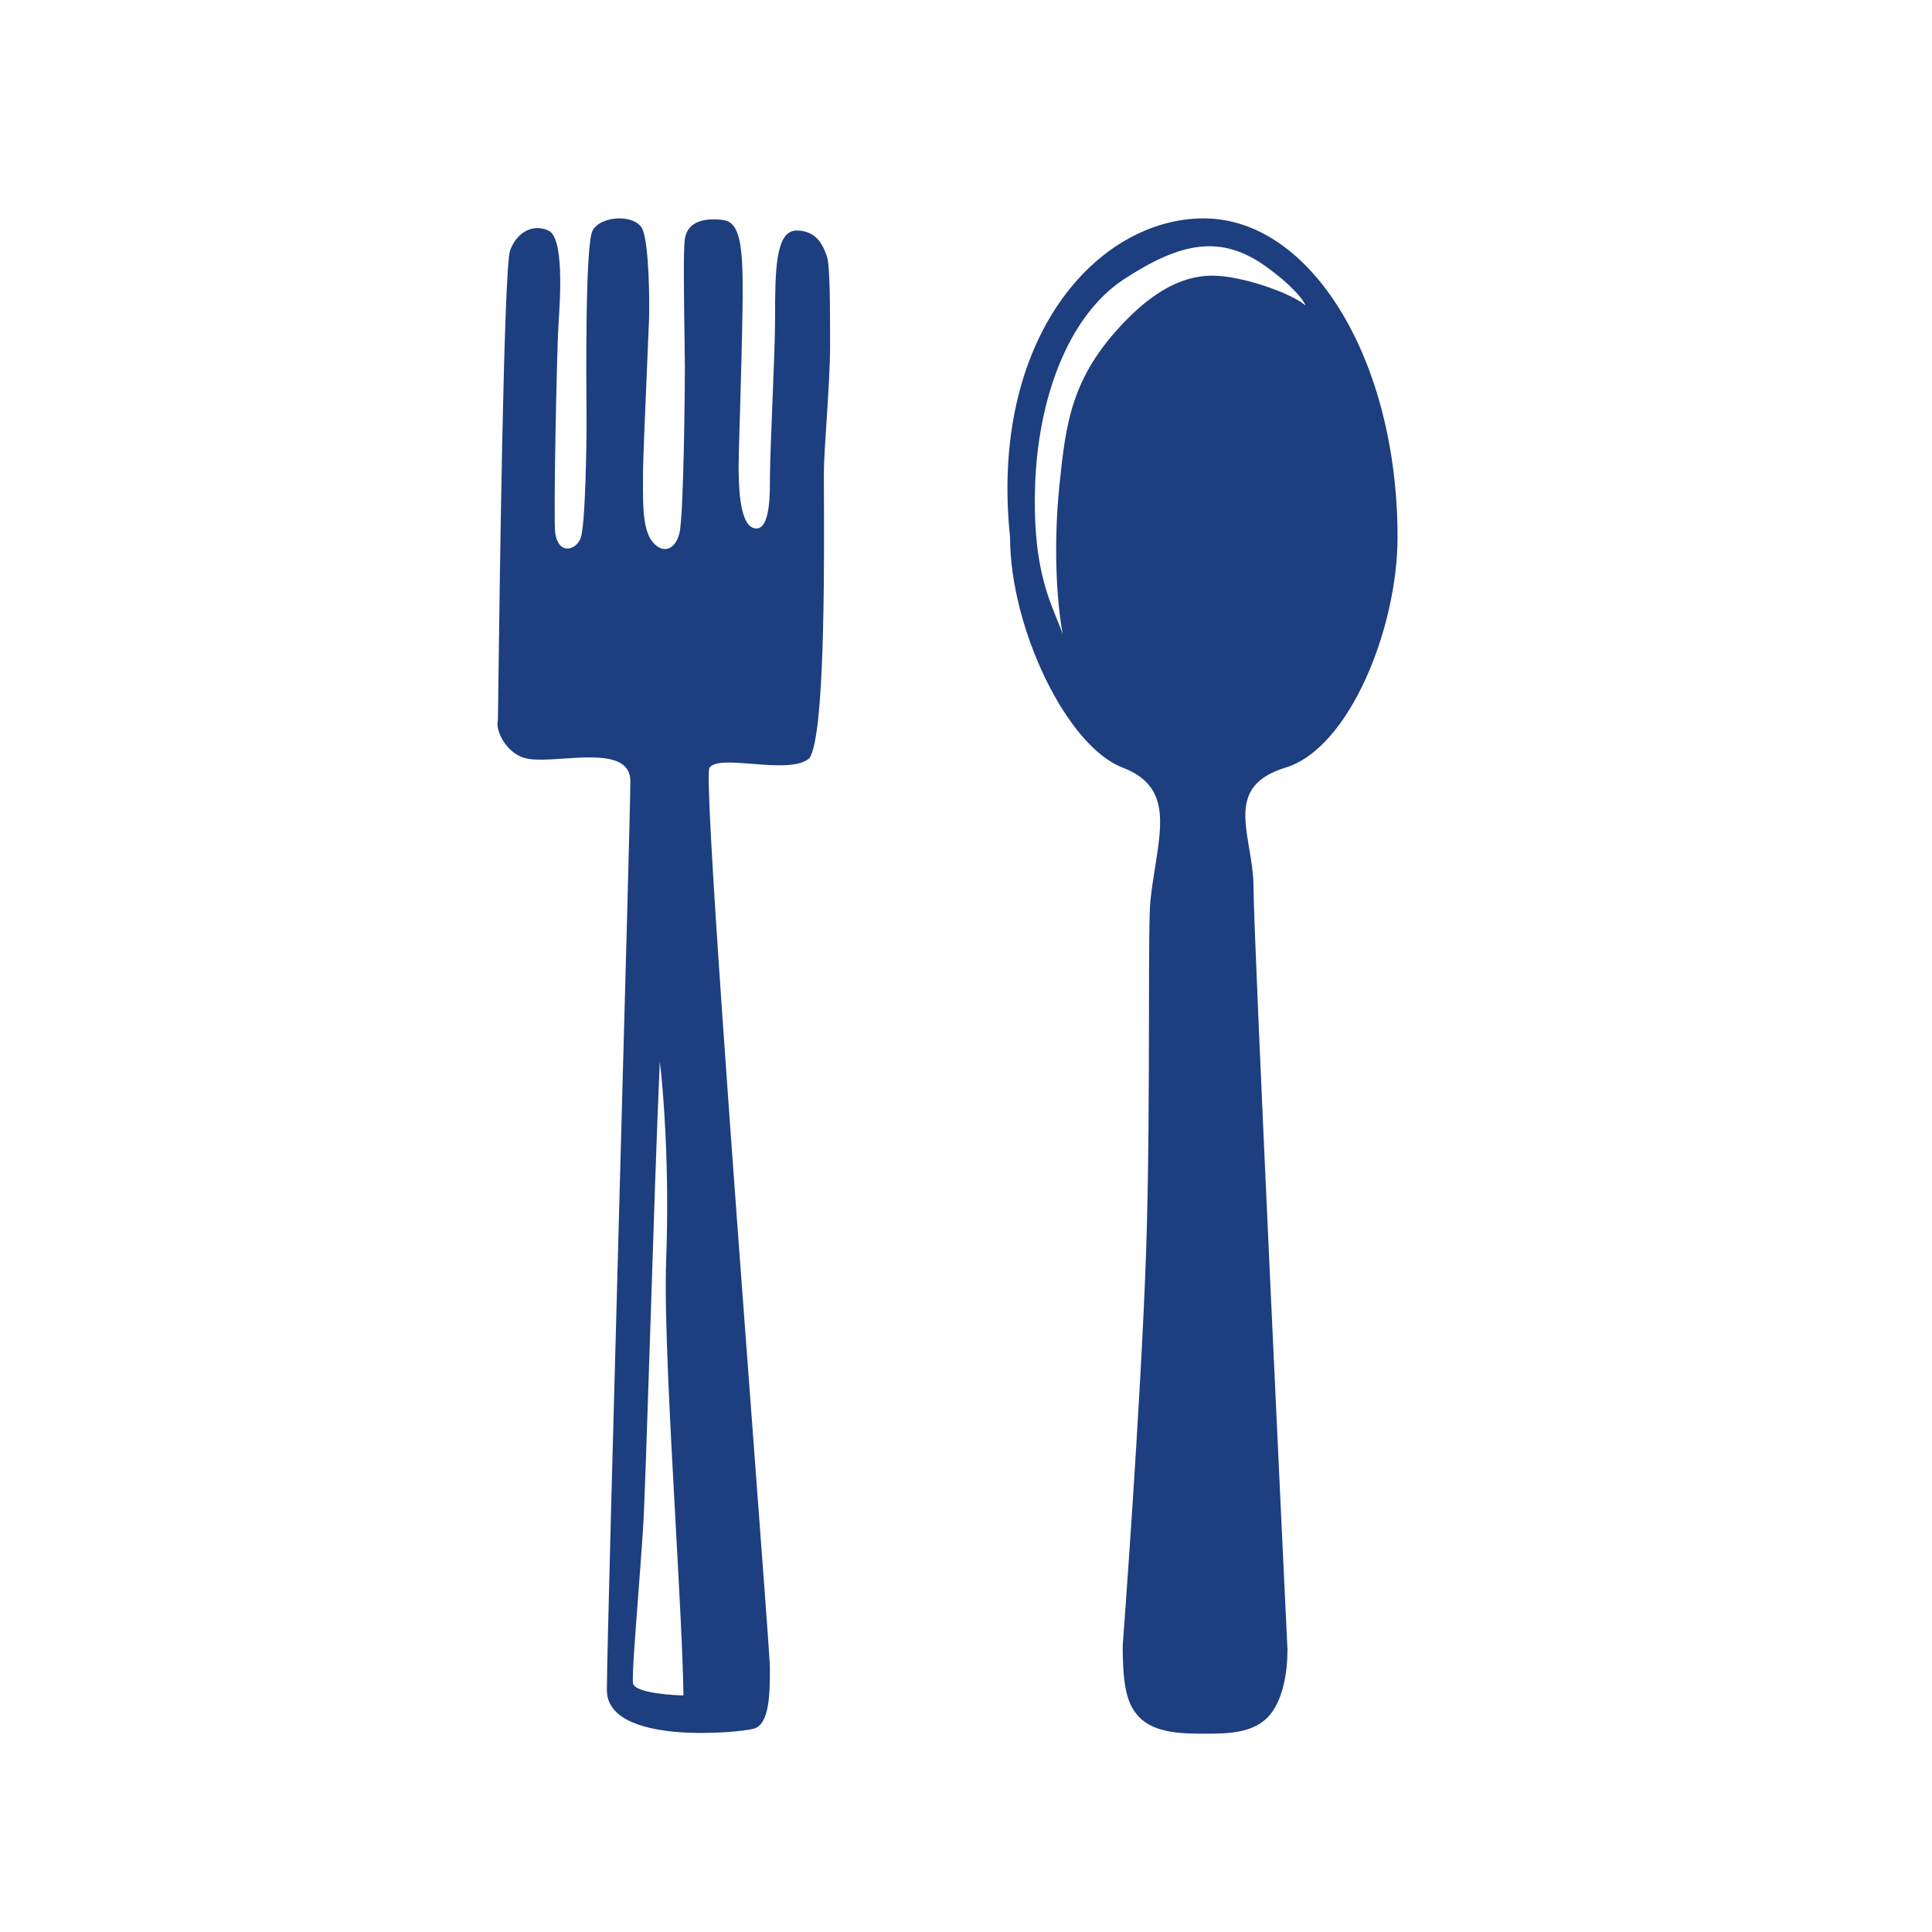
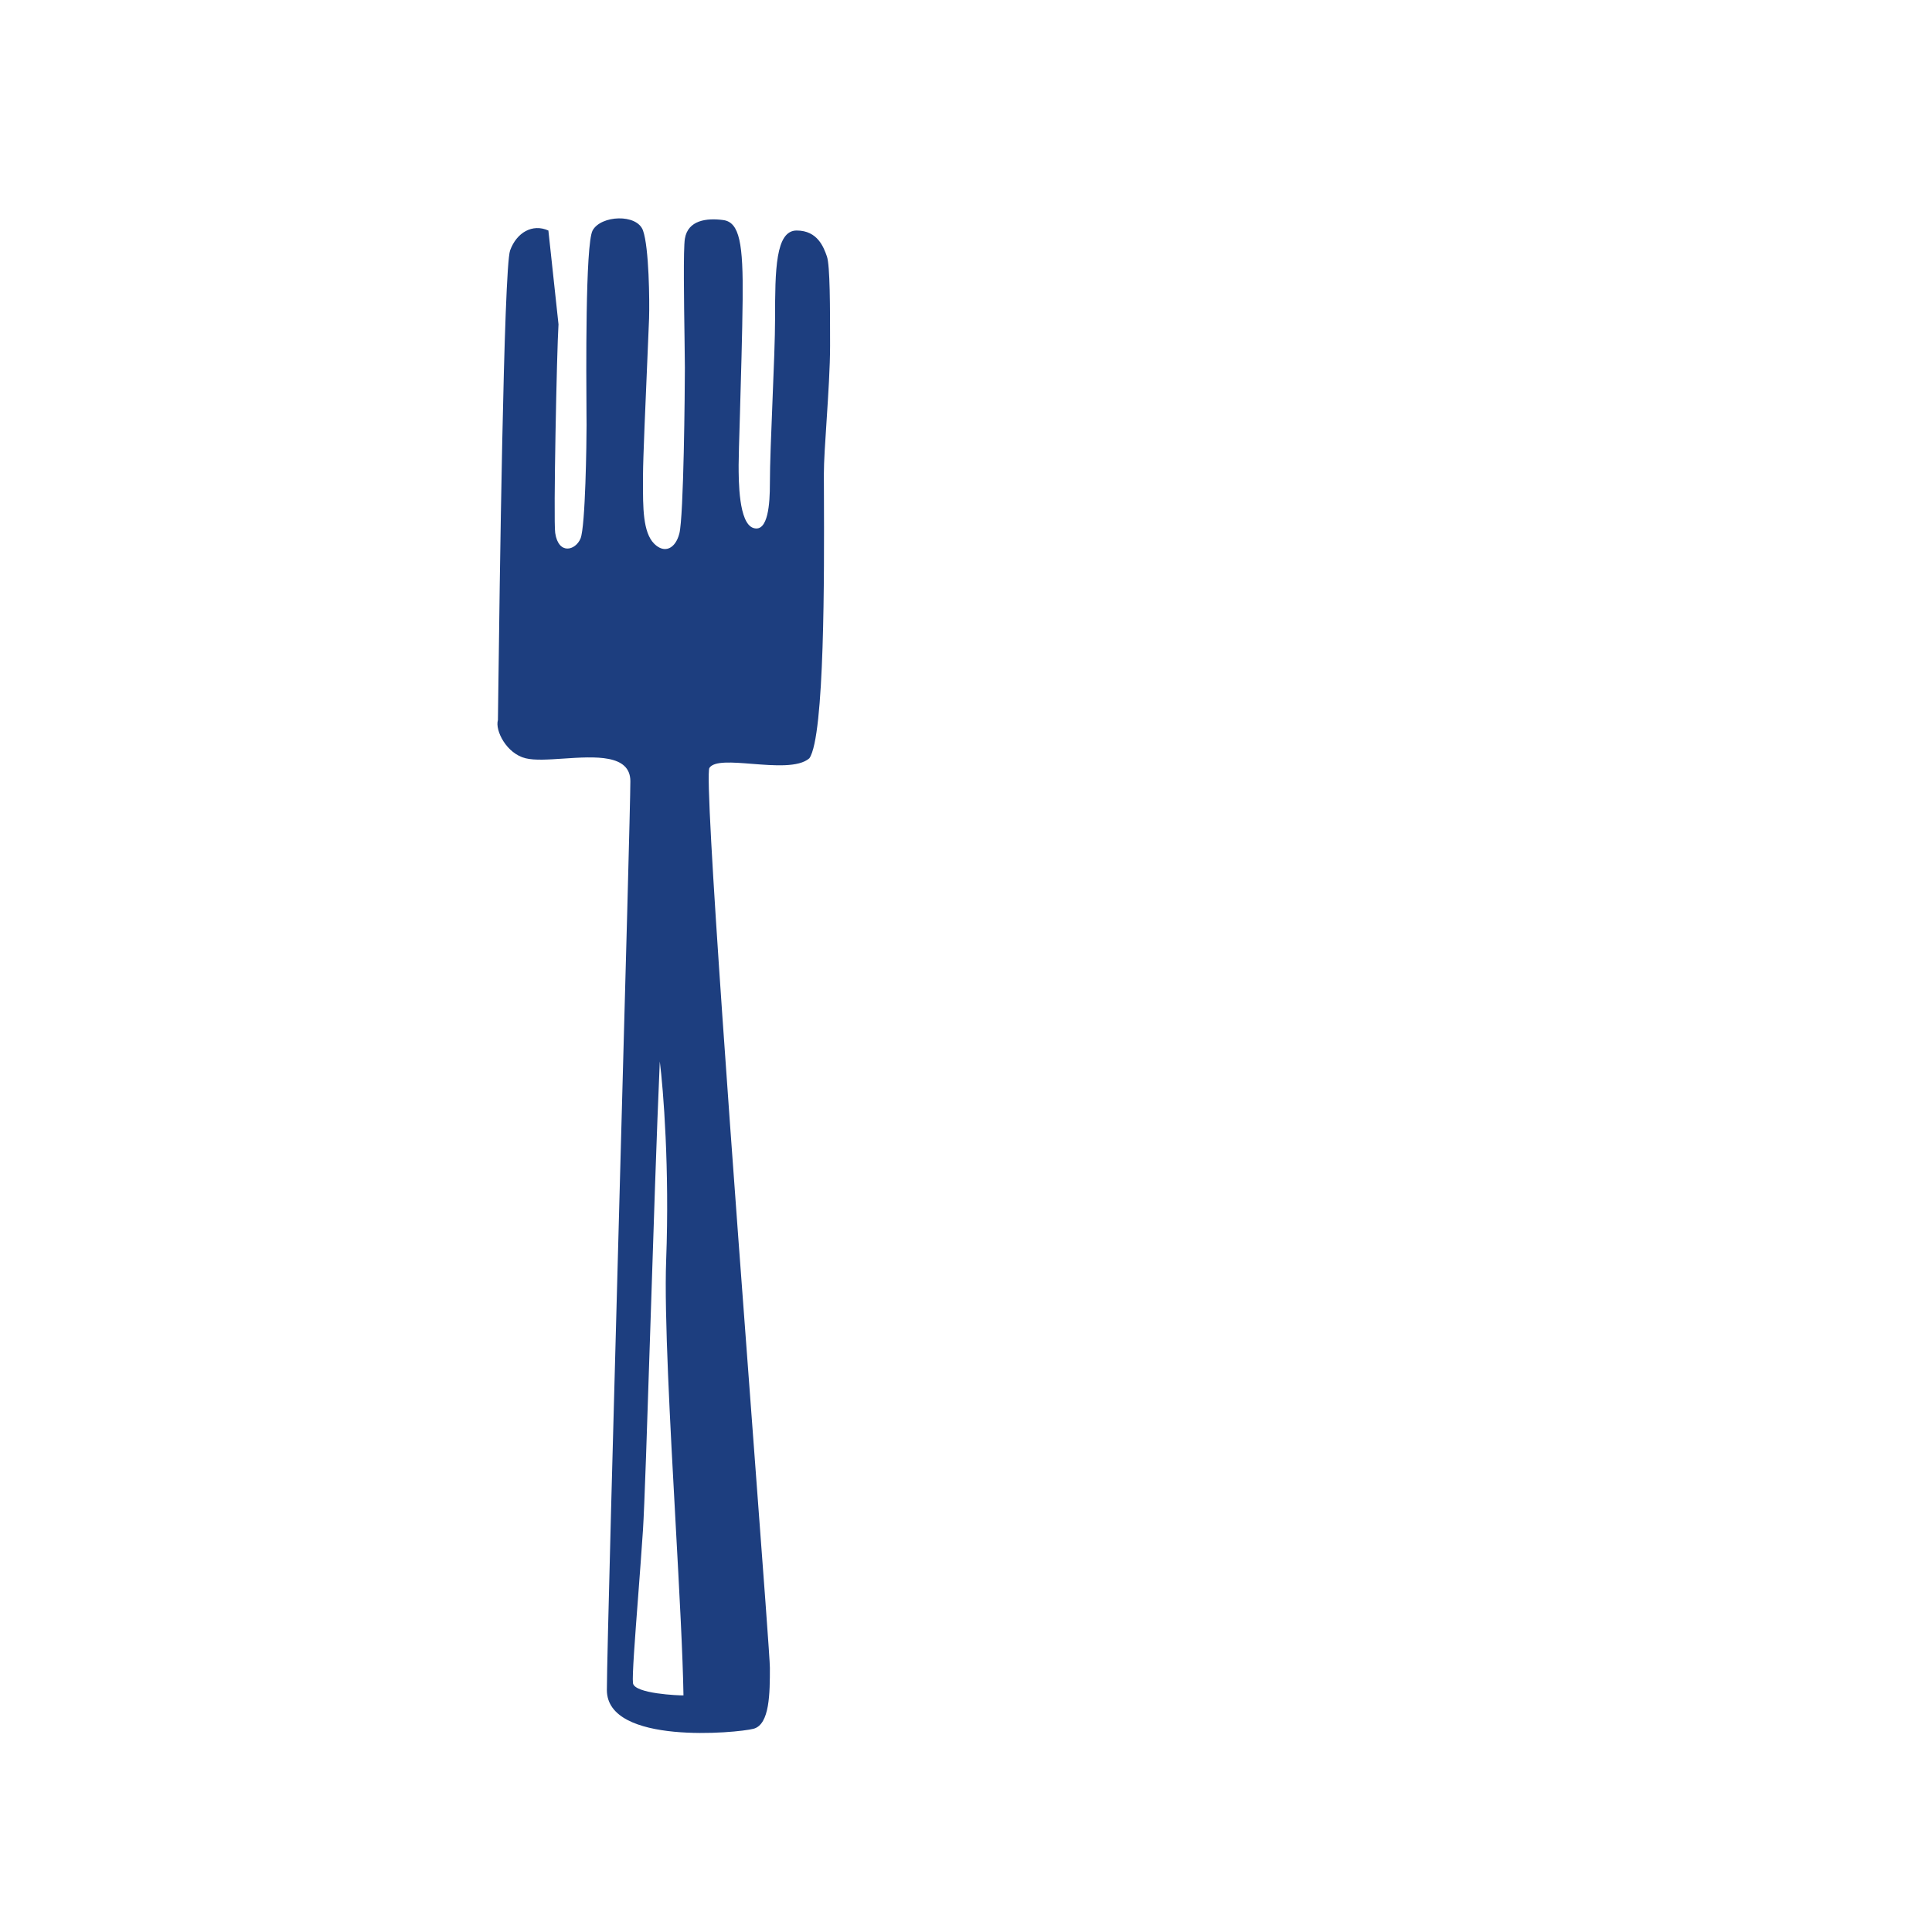
<svg xmlns="http://www.w3.org/2000/svg" width="51" height="51" viewBox="0 0 51 51" fill="none">
-   <path fill-rule="evenodd" clip-rule="evenodd" d="M13.153 18.319C13.186 15.703 13.296 7.071 13.466 6.609C13.639 6.137 14.056 5.897 14.476 6.085C14.895 6.273 14.787 7.899 14.743 8.555L14.743 8.562C14.699 9.214 14.606 13.731 14.656 14.069C14.743 14.655 15.194 14.532 15.325 14.214C15.455 13.895 15.484 11.649 15.484 11.214C15.484 11.167 15.483 11.076 15.482 10.95C15.475 9.903 15.449 6.448 15.643 6.085C15.861 5.68 16.815 5.636 16.974 6.085C17.134 6.535 17.148 7.954 17.134 8.403C17.129 8.544 17.112 8.948 17.09 9.453C17.042 10.559 16.974 12.15 16.974 12.518C16.974 12.579 16.974 12.639 16.974 12.7C16.971 13.39 16.969 14.053 17.269 14.353C17.543 14.626 17.83 14.482 17.933 14.084C18.049 13.635 18.079 10.287 18.079 9.707C18.079 9.553 18.075 9.266 18.07 8.922C18.056 7.969 18.035 6.572 18.079 6.302C18.159 5.809 18.657 5.751 19.092 5.809C19.527 5.867 19.619 6.446 19.604 7.909C19.595 8.792 19.558 10.044 19.531 10.992C19.512 11.614 19.498 12.105 19.498 12.272C19.498 12.692 19.498 13.815 19.889 13.938C20.281 14.061 20.323 13.27 20.323 12.778C20.323 12.26 20.358 11.416 20.392 10.576C20.426 9.741 20.46 8.91 20.46 8.403C20.46 7.131 20.471 6.085 21.029 6.085C21.586 6.085 21.744 6.531 21.828 6.768L21.828 6.768C21.912 7.005 21.912 8.113 21.912 9.13C21.912 9.683 21.864 10.426 21.82 11.103C21.782 11.67 21.748 12.191 21.748 12.517C21.748 12.674 21.749 12.869 21.75 13.093C21.757 15.098 21.773 19.432 21.365 20.017C21.085 20.261 20.441 20.21 19.856 20.164C19.328 20.122 18.849 20.084 18.727 20.27C18.573 20.507 19.396 31.472 19.918 38.424C20.15 41.52 20.323 43.819 20.323 44.023C20.323 44.682 20.323 45.524 19.889 45.636C19.455 45.748 16.02 46.071 16.02 44.612C16.02 43.823 16.201 37.18 16.367 31.078C16.509 25.896 16.64 21.106 16.64 20.622C16.64 19.907 15.706 19.969 14.874 20.025C14.483 20.051 14.114 20.076 13.876 20.017C13.371 19.894 13.063 19.283 13.144 19.007C13.145 18.904 13.148 18.664 13.153 18.319ZM17.834 40.203C17.689 37.564 17.531 34.704 17.585 33.264C17.676 30.846 17.511 28.76 17.417 28.019C17.336 29.834 17.245 32.642 17.164 35.143C17.084 37.608 17.013 39.775 16.972 40.4C16.936 40.941 16.89 41.552 16.846 42.133C16.761 43.246 16.685 44.248 16.709 44.431C16.746 44.711 17.93 44.758 18.042 44.754C18.025 43.681 17.932 41.993 17.834 40.203Z" fill="#1D3E7F" />
-   <path fill-rule="evenodd" clip-rule="evenodd" d="M32.974 22.391C33.031 22.725 33.09 23.075 33.09 23.428C33.09 24.773 33.981 43.435 33.981 43.435C33.986 43.466 33.986 43.508 33.986 43.559C33.986 44.136 33.869 44.912 33.468 45.329C33.052 45.757 32.398 45.765 31.811 45.765C31.22 45.765 30.484 45.757 30.073 45.329C29.765 45.008 29.637 44.572 29.637 43.435C29.637 43.435 30.114 37.112 30.254 33.053C30.323 31.038 30.327 28.623 30.33 26.749C30.332 25.257 30.334 24.108 30.368 23.779C30.4 23.464 30.449 23.161 30.495 22.872C30.686 21.669 30.837 20.723 29.637 20.264C28.149 19.696 26.663 16.561 26.663 14.181C26.112 8.929 28.96 5.765 31.777 5.765C34.599 5.765 36.892 9.48 36.892 14.181C36.892 16.561 35.633 19.745 33.933 20.264C32.68 20.647 32.816 21.454 32.974 22.391ZM27.899 16.343C27.622 15.659 27.264 14.779 27.323 12.849C27.393 10.534 28.193 8.332 29.68 7.364C31.167 6.395 32.233 6.178 33.426 7.041C34.155 7.568 34.422 7.943 34.464 8.065C34.113 7.766 33.215 7.465 32.71 7.364C32.079 7.237 31.083 7.041 29.68 8.5C28.277 9.959 28.137 11.166 27.968 12.793C27.8 14.421 27.898 15.894 28.052 16.736C28.007 16.608 27.955 16.479 27.899 16.343Z" fill="#1D3E7F" />
+   <path fill-rule="evenodd" clip-rule="evenodd" d="M13.153 18.319C13.186 15.703 13.296 7.071 13.466 6.609C13.639 6.137 14.056 5.897 14.476 6.085L14.743 8.562C14.699 9.214 14.606 13.731 14.656 14.069C14.743 14.655 15.194 14.532 15.325 14.214C15.455 13.895 15.484 11.649 15.484 11.214C15.484 11.167 15.483 11.076 15.482 10.95C15.475 9.903 15.449 6.448 15.643 6.085C15.861 5.68 16.815 5.636 16.974 6.085C17.134 6.535 17.148 7.954 17.134 8.403C17.129 8.544 17.112 8.948 17.09 9.453C17.042 10.559 16.974 12.15 16.974 12.518C16.974 12.579 16.974 12.639 16.974 12.7C16.971 13.39 16.969 14.053 17.269 14.353C17.543 14.626 17.83 14.482 17.933 14.084C18.049 13.635 18.079 10.287 18.079 9.707C18.079 9.553 18.075 9.266 18.07 8.922C18.056 7.969 18.035 6.572 18.079 6.302C18.159 5.809 18.657 5.751 19.092 5.809C19.527 5.867 19.619 6.446 19.604 7.909C19.595 8.792 19.558 10.044 19.531 10.992C19.512 11.614 19.498 12.105 19.498 12.272C19.498 12.692 19.498 13.815 19.889 13.938C20.281 14.061 20.323 13.27 20.323 12.778C20.323 12.26 20.358 11.416 20.392 10.576C20.426 9.741 20.46 8.91 20.46 8.403C20.46 7.131 20.471 6.085 21.029 6.085C21.586 6.085 21.744 6.531 21.828 6.768L21.828 6.768C21.912 7.005 21.912 8.113 21.912 9.13C21.912 9.683 21.864 10.426 21.82 11.103C21.782 11.67 21.748 12.191 21.748 12.517C21.748 12.674 21.749 12.869 21.75 13.093C21.757 15.098 21.773 19.432 21.365 20.017C21.085 20.261 20.441 20.21 19.856 20.164C19.328 20.122 18.849 20.084 18.727 20.27C18.573 20.507 19.396 31.472 19.918 38.424C20.15 41.52 20.323 43.819 20.323 44.023C20.323 44.682 20.323 45.524 19.889 45.636C19.455 45.748 16.02 46.071 16.02 44.612C16.02 43.823 16.201 37.18 16.367 31.078C16.509 25.896 16.64 21.106 16.64 20.622C16.64 19.907 15.706 19.969 14.874 20.025C14.483 20.051 14.114 20.076 13.876 20.017C13.371 19.894 13.063 19.283 13.144 19.007C13.145 18.904 13.148 18.664 13.153 18.319ZM17.834 40.203C17.689 37.564 17.531 34.704 17.585 33.264C17.676 30.846 17.511 28.76 17.417 28.019C17.336 29.834 17.245 32.642 17.164 35.143C17.084 37.608 17.013 39.775 16.972 40.4C16.936 40.941 16.89 41.552 16.846 42.133C16.761 43.246 16.685 44.248 16.709 44.431C16.746 44.711 17.93 44.758 18.042 44.754C18.025 43.681 17.932 41.993 17.834 40.203Z" fill="#1D3E7F" />
</svg>